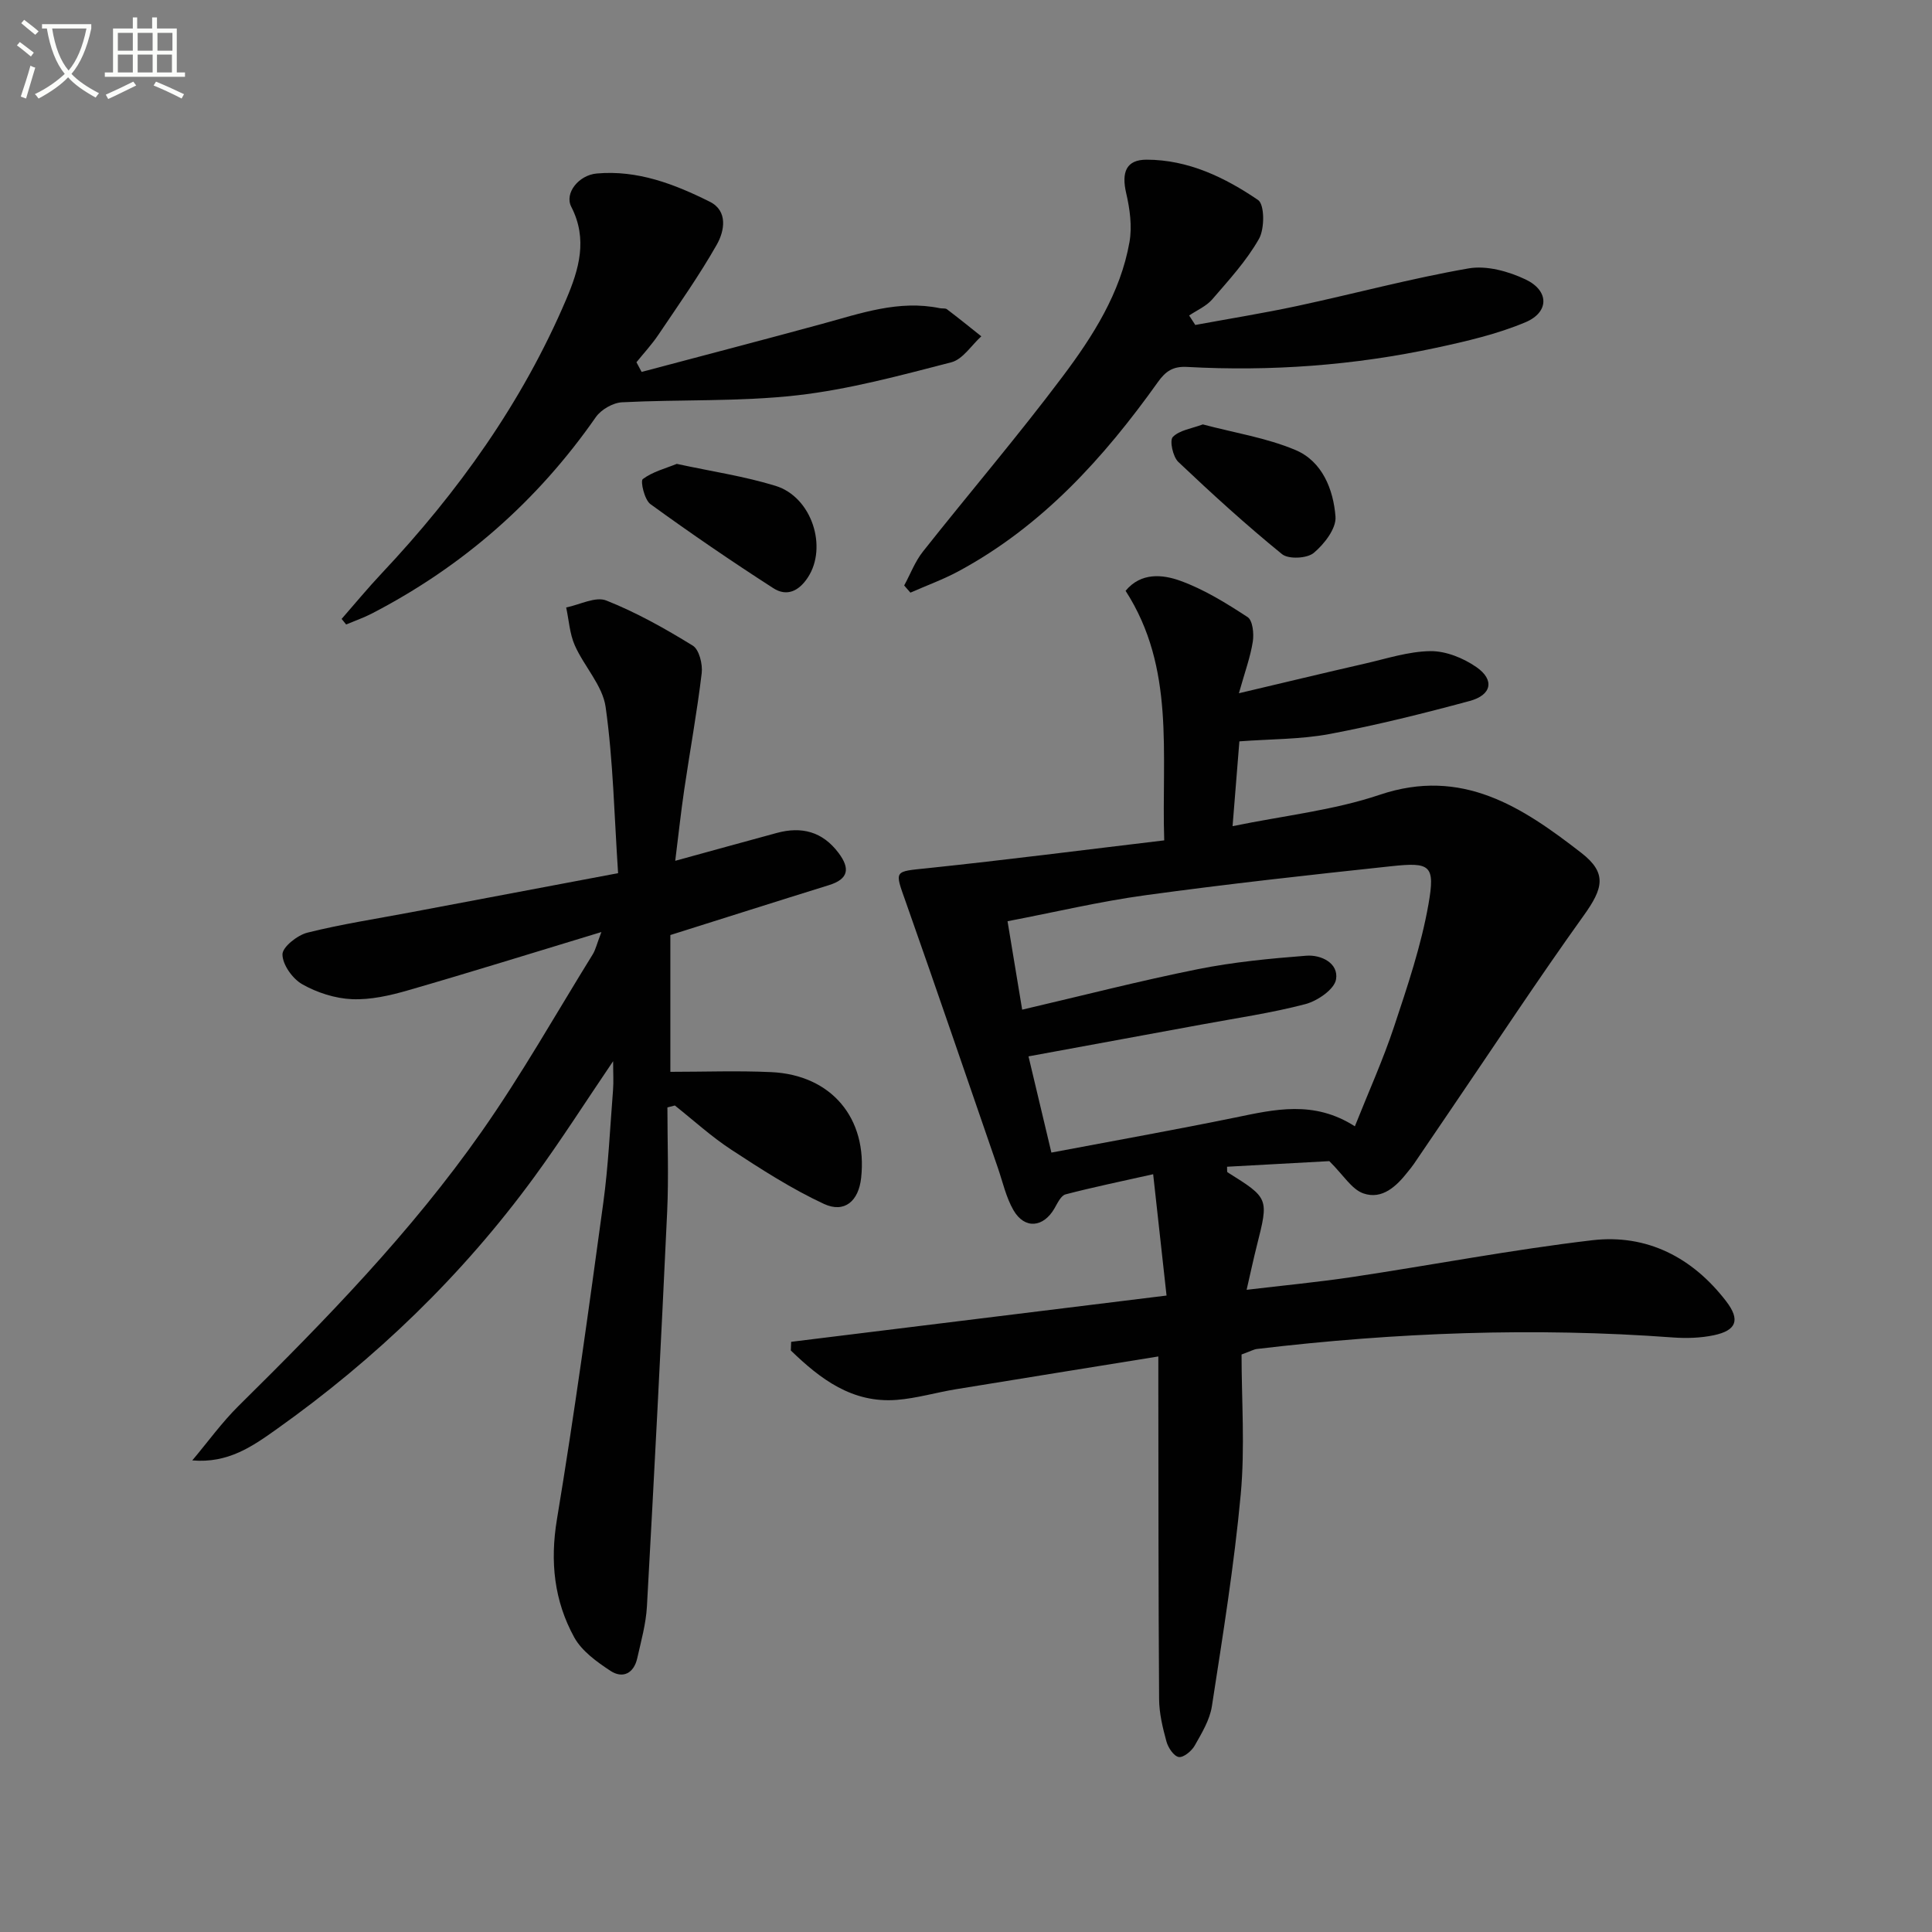
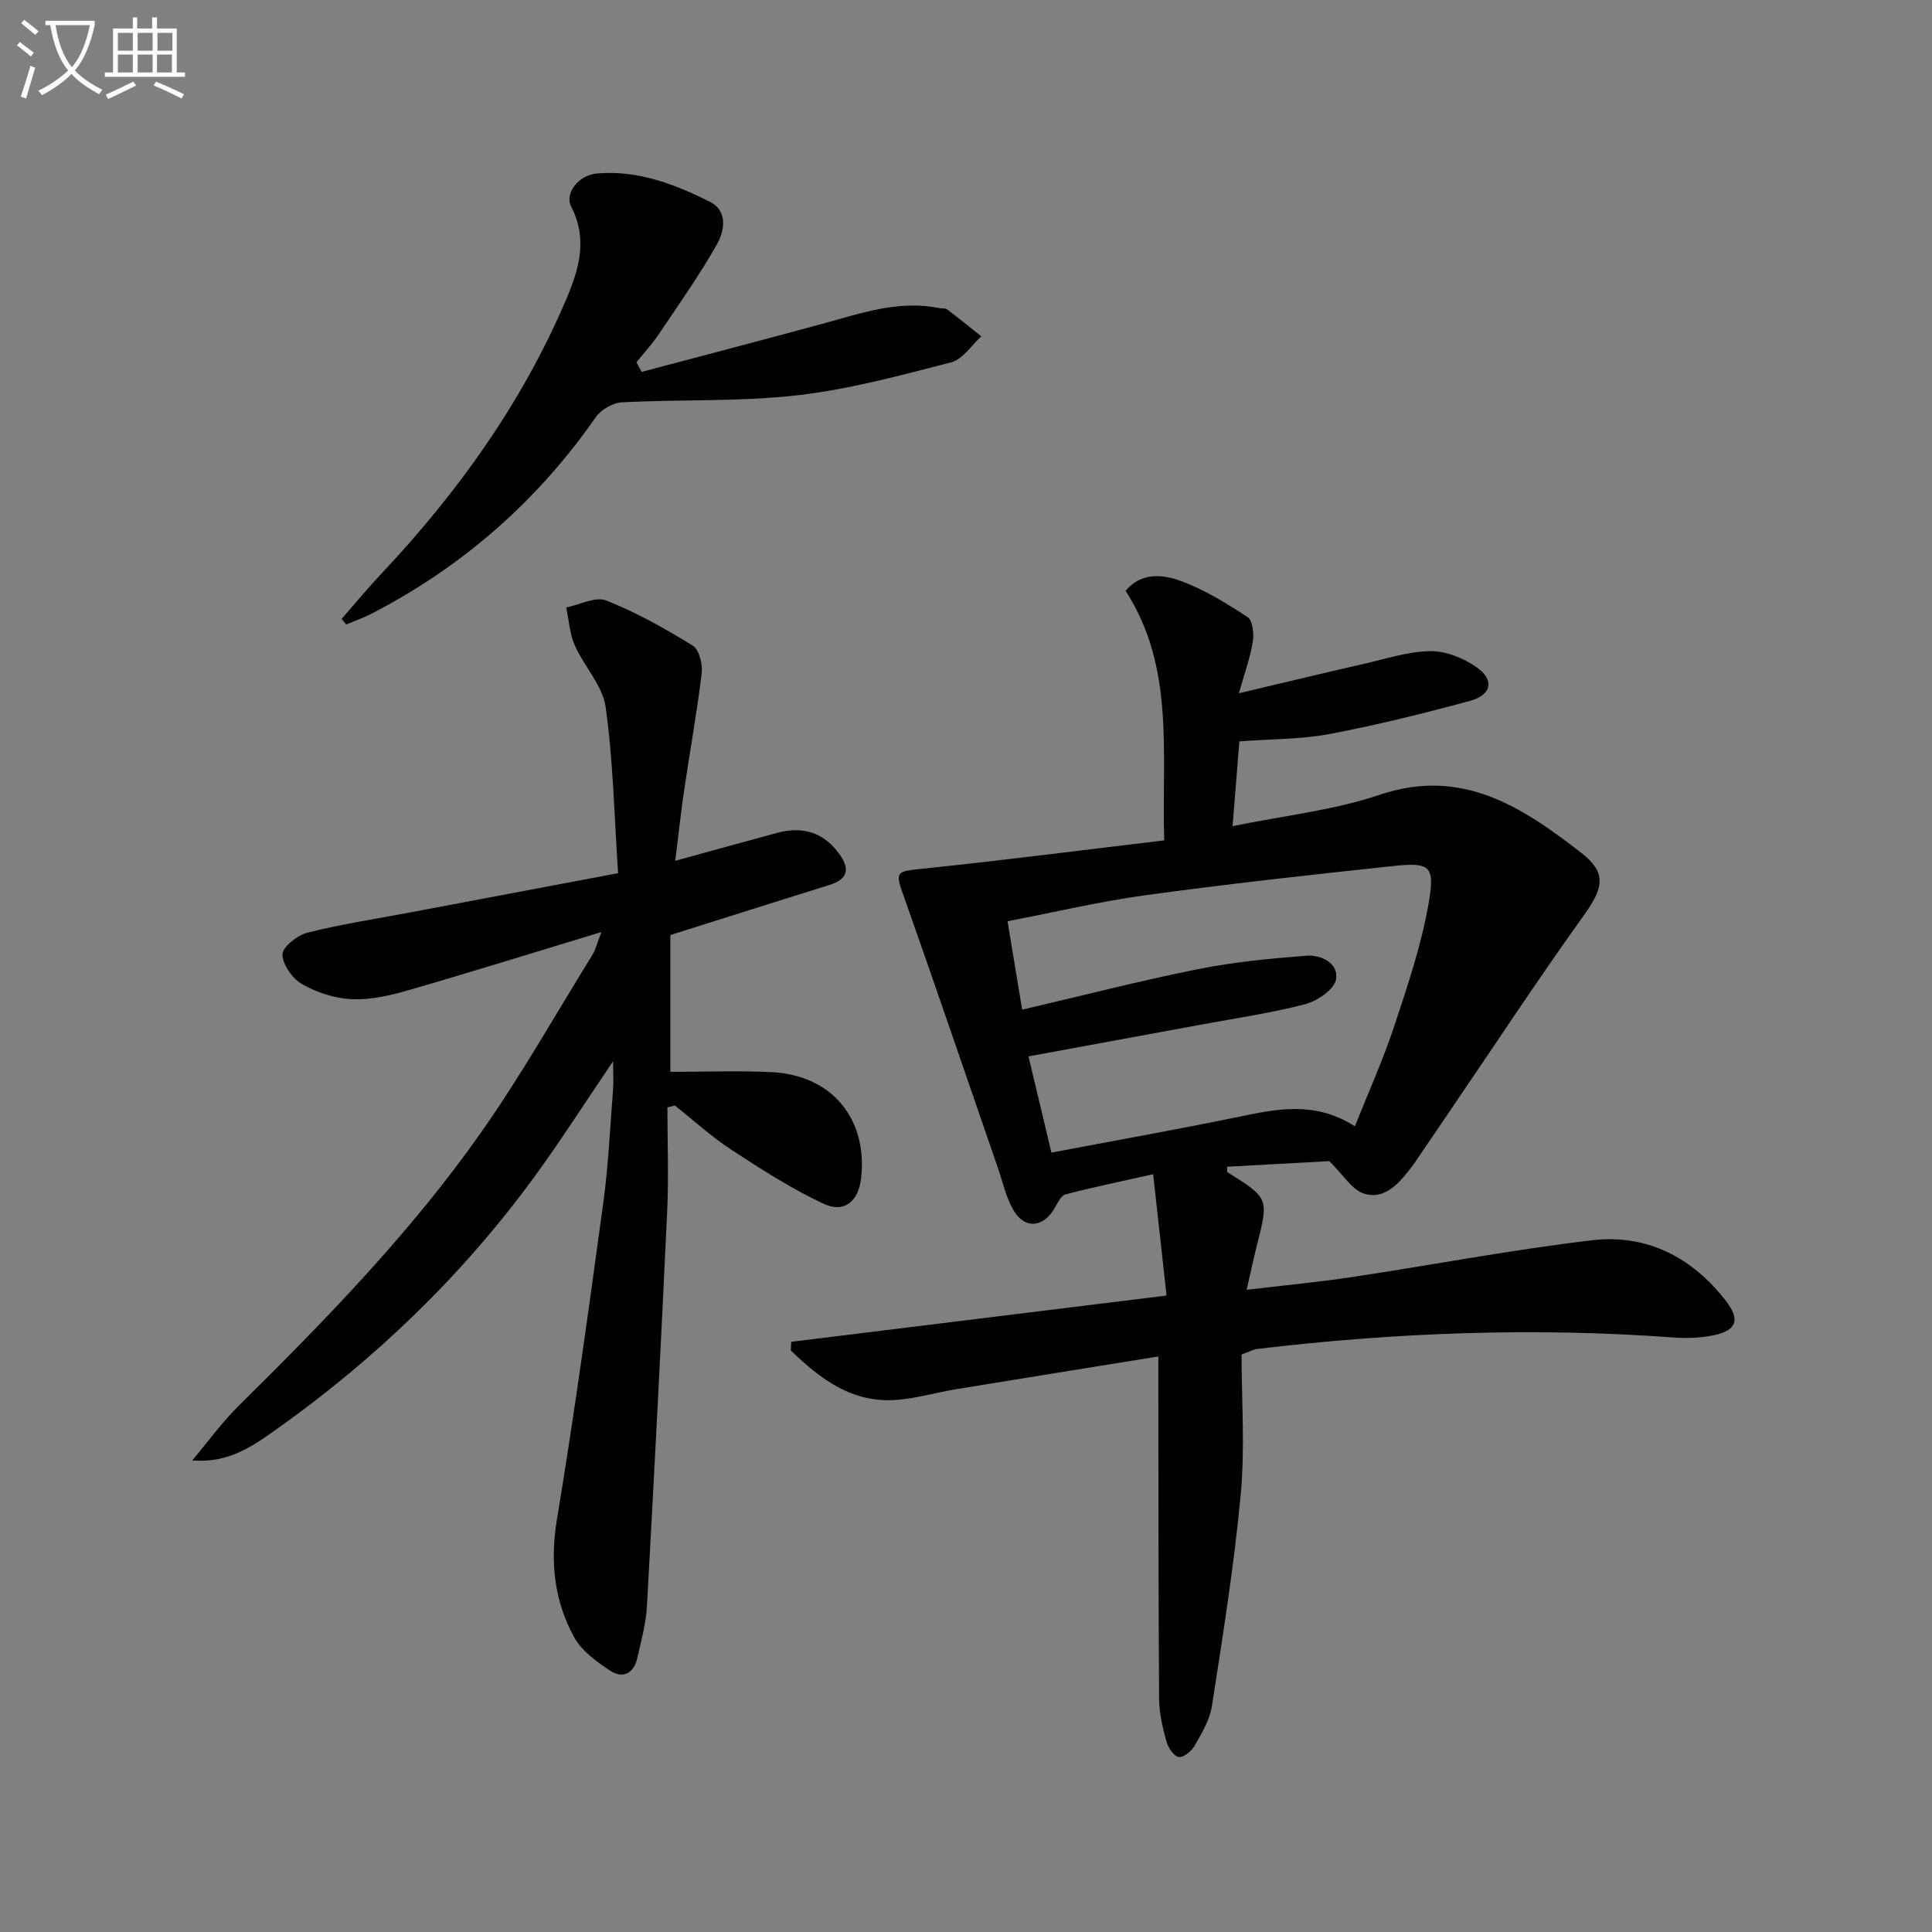
<svg xmlns="http://www.w3.org/2000/svg" enable-background="new 0 0 400 400" viewBox="0 0 400 400">
  <rect x="0" y="0" width="400" height="400" fill="#808080" stroke="none" />
-   <path d="m6.4 11.7c-1-.8-1.9-1.6-2.9-2.3l.6-.7c.9.7 1.9 1.4 2.9 2.2zm-2.1 8.3c.7-2.1 1.4-4.2 2-6.4.2.1.6.3 1 .4-.7 2.3-1.3 4.4-1.9 6.4zm3-12.8c-1.1-.9-2.1-1.7-2.9-2.4l.6-.7c1 .8 2 1.5 3 2.4zm1.4-1.3v-.9h10.2v.9c-.9 4.2-2.3 7.3-4.1 9.4 1.3 1.4 3.2 2.7 5.7 4-.2.2-.4.5-.7.9-2.5-1.4-4.4-2.7-5.7-4.2-1.4 1.5-3.5 3-6.1 4.4 0 0 0 0-.1-.1-.3-.4-.5-.7-.7-.8 2.7-1.3 4.7-2.8 6.2-4.2-1.8-2.2-3-5.3-3.7-9.4zm9.2 0h-7.1c.6 3.8 1.7 6.7 3.4 8.7 1.7-2 2.9-4.8 3.7-8.7z" fill="#fbfcfa" />
+   <path d="m6.4 11.7c-1-.8-1.9-1.6-2.9-2.3l.6-.7c.9.7 1.9 1.4 2.9 2.2zm-2.1 8.3c.7-2.1 1.4-4.2 2-6.4.2.1.6.3 1 .4-.7 2.3-1.3 4.4-1.9 6.4zm3-12.8c-1.1-.9-2.1-1.7-2.9-2.4l.6-.7c1 .8 2 1.5 3 2.4m1.4-1.3v-.9h10.2v.9c-.9 4.2-2.3 7.3-4.1 9.4 1.3 1.4 3.2 2.7 5.7 4-.2.2-.4.5-.7.9-2.5-1.4-4.4-2.7-5.7-4.2-1.4 1.5-3.5 3-6.1 4.4 0 0 0 0-.1-.1-.3-.4-.5-.7-.7-.8 2.7-1.3 4.7-2.8 6.2-4.2-1.8-2.2-3-5.3-3.7-9.4zm9.2 0h-7.1c.6 3.8 1.7 6.7 3.4 8.7 1.7-2 2.9-4.8 3.7-8.7z" fill="#fbfcfa" />
  <path d="m31.6 3.6h.9v2.3h4.1v9.1h1.7v.9h-16.6v-.9h1.7v-9.1h4.1v-2.3h.9v2.3h3.1v-2.3zm-4 13.3.6.8c-1.9.9-3.8 1.9-5.8 2.8-.2-.3-.3-.6-.5-.9 2-.9 3.9-1.8 5.7-2.7zm-3.2-10.1v3.7h3.1v-3.7zm0 4.5v3.7h3.1v-3.7zm4.1-4.5v3.7h3.1v-3.7zm0 4.5v3.7h3.1v-3.7zm9.1 9.1c-2.1-1.1-4.1-2-5.8-2.7l.5-.8c2.2.9 4.1 1.8 5.8 2.6zm-1.9-13.6h-3.1v3.7h3.1zm-3.2 4.5v3.7h3.1v-3.7z" fill="#fbfcfa" />
  <g fill="#010101">
    <path d="m241.52 268.23c-.93-8.45-1.81-16.45-2.77-25.12-6.68 1.5-12.44 2.68-18.13 4.17-.96.25-1.67 1.8-2.29 2.88-2.3 4.01-6.19 4.39-8.5.4-1.54-2.66-2.22-5.83-3.24-8.79-6.33-18.32-12.58-36.67-19.03-54.95-2.39-6.76-2.57-6.33 4.66-7.09 16.11-1.69 32.19-3.76 48.82-5.74-.59-17.95 2.33-35.64-8-51.67 3.18-3.84 7.65-3.41 11.34-2.07 4.92 1.78 9.51 4.63 13.92 7.51 1.06.69 1.34 3.43 1.08 5.08-.5 3.19-1.64 6.28-2.88 10.69 9.42-2.22 17.72-4.23 26.05-6.13 4.52-1.03 9.08-2.54 13.63-2.59 3.19-.03 6.81 1.44 9.5 3.31 3.8 2.64 3.17 5.78-1.4 7.01-9.59 2.59-19.25 5-29.01 6.84-5.98 1.12-12.19 1.03-18.67 1.52-.44 5.47-.88 11.02-1.41 17.56 10.58-2.18 20.89-3.27 30.47-6.5 17.07-5.75 29.53 2.57 41.7 12 5.44 4.21 4.56 7.38.53 13-9.49 13.24-18.44 26.86-27.61 40.32-2.53 3.71-5.04 7.43-7.57 11.14-.37.55-.81 1.06-1.22 1.58-2.36 3.02-5.33 5.84-9.22 4.49-2.43-.85-4.13-3.8-7.05-6.68-5.99.33-13.56.75-21.17 1.16.04.61-.04 1.06.1 1.15 8.56 5.36 8.55 5.36 6.07 15.17-.69 2.72-1.27 5.48-2.12 9.16 7.56-.9 14.73-1.58 21.83-2.64 16.58-2.49 33.07-5.66 49.71-7.62 11.34-1.33 20.79 3.57 27.75 12.64 2.96 3.86 2.13 6.04-2.57 7.03-2.72.57-5.63.66-8.42.46-28.8-2.13-57.51-1.03-86.16 2.38-.63.07-1.23.43-3.19 1.14 0 9.41.73 19.26-.17 28.97-1.36 14.68-3.72 29.27-5.97 43.85-.44 2.85-2.1 5.58-3.56 8.16-.64 1.13-2.33 2.52-3.3 2.36-1.03-.17-2.2-1.93-2.55-3.21-.78-2.85-1.5-5.83-1.52-8.77-.15-21.66-.13-43.32-.16-64.98 0-1.79 0-3.58 0-5.97-14.4 2.33-28.14 4.53-41.87 6.78-4.1.67-8.14 1.88-12.26 2.21-9.26.73-15.87-4.34-21.96-10.23.02-.6.05-1.19.07-1.79 25.49-3.13 50.96-6.27 77.72-9.58zm38.99-35.04c2.83-7.11 5.84-13.77 8.13-20.67 2.76-8.32 5.6-16.72 7.11-25.31 1.42-8.09.4-8.74-7.69-7.87-17 1.81-33.99 3.69-50.93 6.01-9.44 1.29-18.75 3.51-28.53 5.38 1.04 6.28 1.97 11.92 3.03 18.31 12.48-2.91 24.35-5.97 36.36-8.38 7.38-1.48 14.95-2.21 22.46-2.79 3.08-.24 6.74 1.54 6.16 4.91-.35 2.06-3.84 4.45-6.34 5.11-7.03 1.85-14.28 2.89-21.44 4.22-11.84 2.19-23.68 4.36-35.89 6.6 1.56 6.57 3.04 12.78 4.74 19.92 13.01-2.46 25.55-4.7 38.03-7.25 8.19-1.69 16.29-3.64 24.8 1.81z" />
    <path d="m127.97 180.78c-.8-11.93-1.01-23.26-2.58-34.4-.63-4.46-4.46-8.41-6.39-12.78-1.06-2.4-1.21-5.21-1.78-7.83 2.8-.56 6.08-2.33 8.31-1.44 6.23 2.47 12.17 5.81 17.9 9.34 1.33.82 2.07 3.84 1.85 5.7-.96 8.05-2.43 16.04-3.61 24.07-.69 4.69-1.2 9.41-1.87 14.78 7.61-2.09 14.3-3.94 21-5.76 5.16-1.41 9.49-.3 12.82 4.14 2.41 3.22 2.08 5.39-2 6.66-10.73 3.33-21.43 6.74-32.83 10.33v28.32c7.04 0 13.96-.26 20.87.06 12.48.57 19.98 9.56 18.63 21.9-.52 4.79-3.43 7.37-7.72 5.38-6.68-3.11-12.96-7.16-19.15-11.21-4.13-2.7-7.82-6.08-11.7-9.16-.51.13-1.03.27-1.54.4 0 7.19.28 14.4-.05 21.58-1.27 27.25-2.68 54.49-4.19 81.72-.2 3.61-1.21 7.2-2.01 10.76-.71 3.14-3.02 4.26-5.56 2.58-2.82-1.86-5.91-4.08-7.48-6.92-4.16-7.57-5.04-15.67-3.58-24.45 3.61-21.76 6.6-43.63 9.59-65.49 1.06-7.73 1.4-15.56 2.02-23.35.14-1.74.02-3.51.02-6-5.76 8.49-10.82 16.44-16.37 24.03-14.87 20.33-32.81 37.61-53.33 52.18-4.94 3.51-10.01 7.09-17.43 6.44 3.19-3.78 6.1-7.84 9.6-11.3 18.03-17.81 35.72-35.97 50.3-56.76 8.29-11.81 15.41-24.44 23.02-36.73.57-.93.81-2.06 1.78-4.6-14.09 4.27-27.01 8.31-40.01 12.06-3.76 1.09-7.77 2-11.62 1.84-3.5-.15-7.23-1.35-10.3-3.09-2.01-1.14-4.08-4.04-4.1-6.17-.02-1.53 3.07-3.98 5.15-4.51 7.07-1.77 14.31-2.87 21.48-4.23 14.01-2.64 28.02-5.29 42.86-8.09z" />
-     <path d="m187.2 121.22c1.28-2.35 2.24-4.95 3.88-7.02 9.59-12.12 19.65-23.89 28.92-36.24 6.27-8.35 11.99-17.29 13.85-27.86.57-3.25.07-6.86-.69-10.13-1-4.32.01-6.92 4.24-6.91 8.6.01 16.2 3.67 23.07 8.35 1.36.93 1.38 5.95.19 8.04-2.58 4.55-6.23 8.53-9.69 12.54-1.23 1.42-3.16 2.24-4.77 3.33.42.65.85 1.31 1.27 1.96 7.05-1.3 14.14-2.44 21.15-3.94 11.82-2.54 23.53-5.7 35.43-7.77 3.73-.65 8.26.6 11.81 2.29 4.9 2.33 4.92 6.77-.03 8.86-5.88 2.47-12.24 3.94-18.51 5.29-16.98 3.65-34.2 4.91-51.54 3.96-2.9-.16-4.44.87-6.04 3.12-11.21 15.72-23.99 29.85-41.27 39.17-3.19 1.72-6.65 2.97-9.98 4.44-.42-.49-.85-.98-1.29-1.48z" />
    <path d="m132.84 77c12.46-3.31 24.94-6.56 37.38-9.95 7.99-2.18 15.87-5 24.37-3.24.49.1 1.12-.04 1.47.22 2.4 1.82 4.75 3.72 7.11 5.6-2.05 1.86-3.84 4.77-6.21 5.38-10.55 2.72-21.18 5.62-31.97 6.84-11.97 1.35-24.14.82-36.21 1.44-1.89.1-4.33 1.51-5.42 3.07-12.13 17.42-27.61 30.96-46.44 40.7-1.69.87-3.5 1.49-5.26 2.23-.31-.38-.62-.77-.93-1.15 2.75-3.15 5.42-6.38 8.28-9.42 15.84-16.84 29.14-35.41 38.23-56.77 2.61-6.14 4.5-12.41 1.04-19.13-1.47-2.85 1.57-6.58 5.28-6.9 8.44-.75 16.1 2.2 23.4 5.85 3.81 1.9 3.03 6.07 1.46 8.85-3.66 6.45-7.97 12.54-12.12 18.71-1.35 2-3.01 3.79-4.53 5.67.36.66.72 1.33 1.07 2z" />
-     <path d="m140.12 96.04c7.23 1.57 14 2.56 20.45 4.55 7.54 2.33 10.8 12.7 6.69 18.96-1.91 2.92-4.42 3.98-7.13 2.24-8.65-5.57-17.15-11.38-25.47-17.42-1.24-.9-2.11-4.78-1.58-5.18 2.04-1.53 4.72-2.21 7.04-3.15z" />
-     <path d="m249.03 87.87c6.55 1.74 13.18 2.77 19.18 5.3 5.56 2.34 7.86 8.17 8.29 13.8.19 2.45-2.33 5.69-4.51 7.51-1.39 1.15-5.22 1.34-6.56.25-7.43-6.04-14.53-12.51-21.48-19.1-1.12-1.07-1.84-4.43-1.13-5.16 1.39-1.42 3.92-1.74 6.21-2.6z" />
  </g>
</svg>